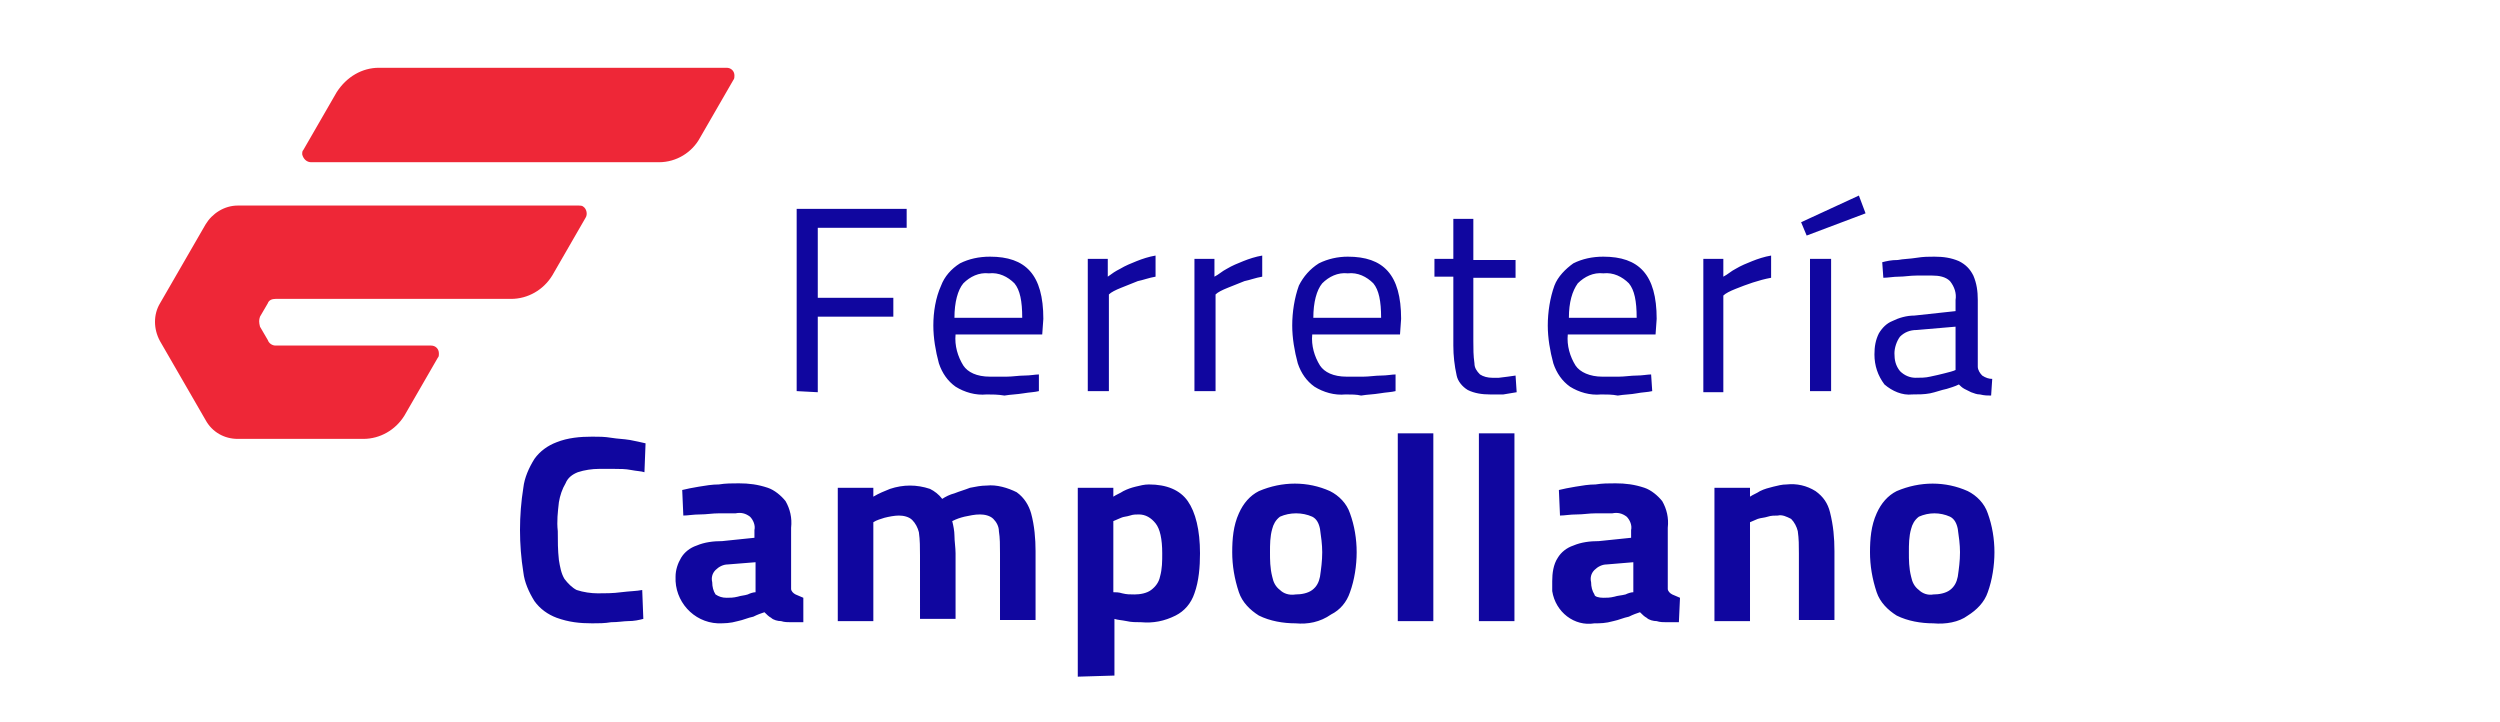
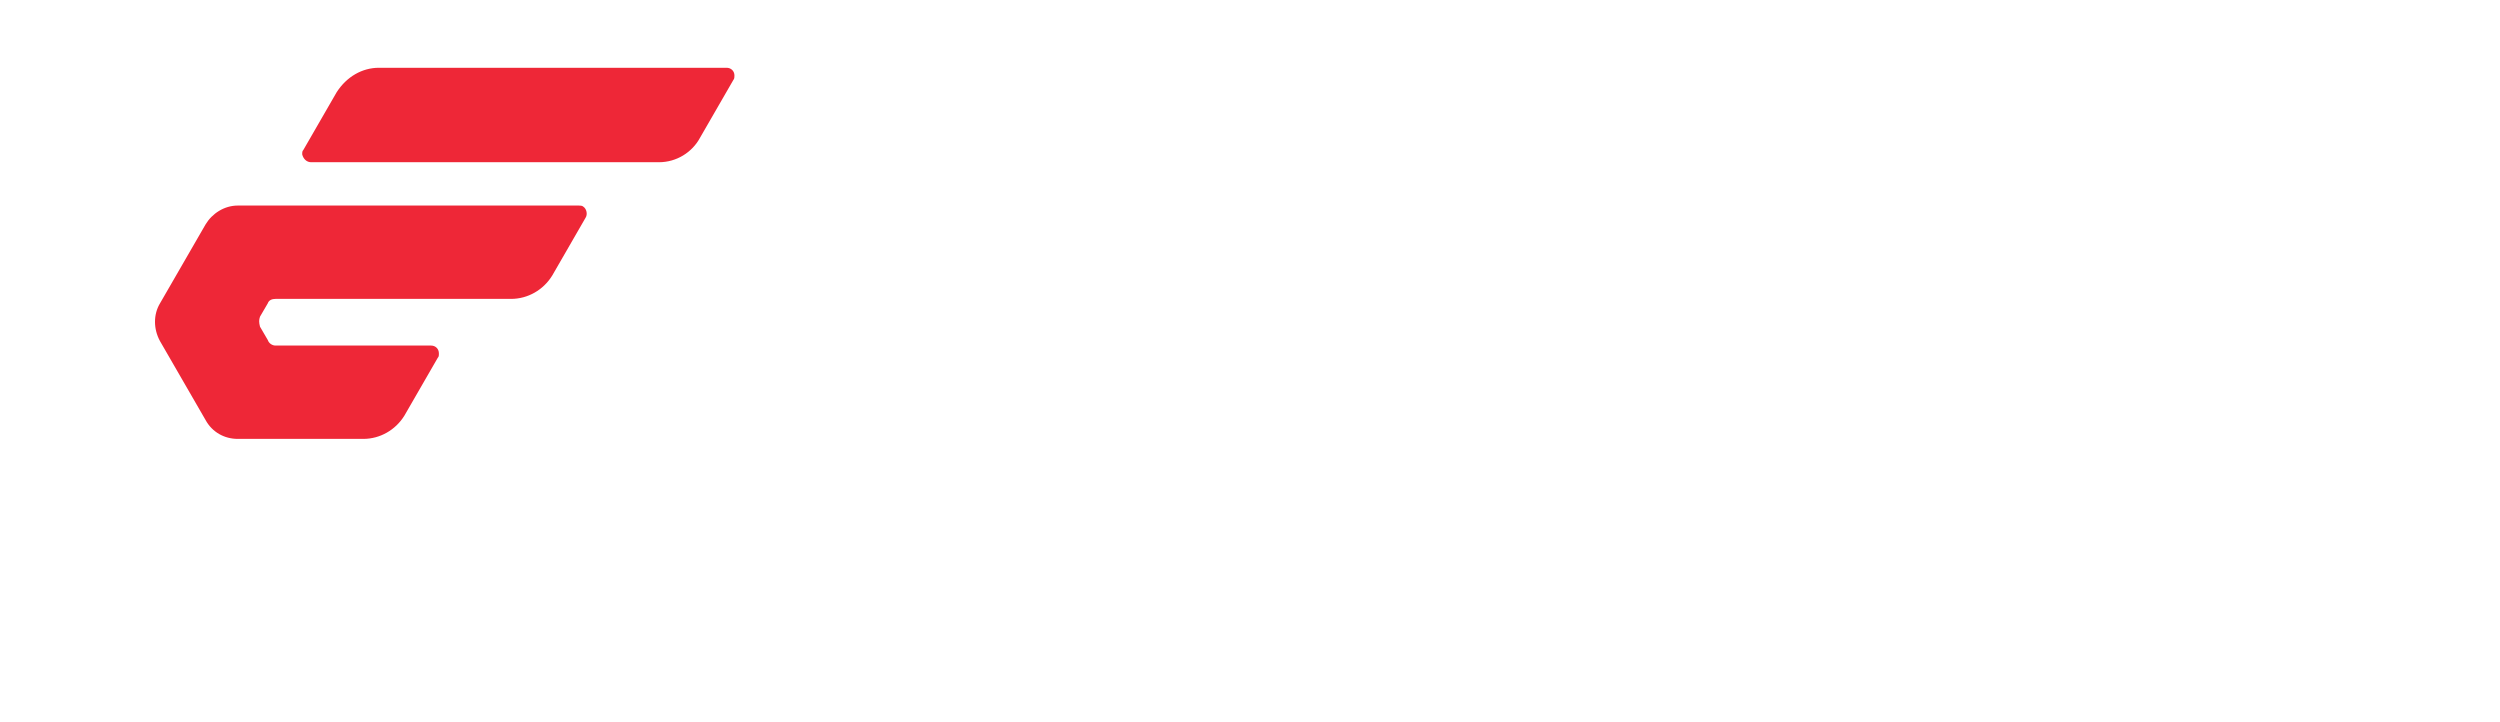
<svg xmlns="http://www.w3.org/2000/svg" version="1.1" id="Capa_1" x="0px" y="0px" viewBox="0 0 225 65" style="enable-background:new 0 0 225 65;" xml:space="preserve">
  <style type="text/css">
	.st0{fill-rule:evenodd;clip-rule:evenodd;fill:#EE2737;}
	.st1{fill:#10069F;}
</style>
  <path class="st0" d="M23.4,28.5l0.7-1.2c0.1-0.3,0.4-0.4,0.7-0.4H46c1.5,0,2.9-0.8,3.7-2.1l3-5.2c0.2-0.3,0.1-0.8-0.2-1  c-0.1-0.1-0.3-0.1-0.4-0.1H21.4c-1.2,0-2.3,0.7-2.9,1.7l-4.1,7.1c-0.6,1-0.6,2.3,0,3.4l4.1,7.1c0.6,1.1,1.7,1.7,2.9,1.7h11.3  c1.5,0,2.9-0.8,3.7-2.1l3-5.2l0,0c0.1-0.1,0.1-0.2,0.1-0.4c0-0.4-0.3-0.7-0.7-0.7h-14c-0.3,0-0.6-0.2-0.7-0.5l-0.7-1.2  C23.3,29,23.3,28.8,23.4,28.5 M34.1,6.1h31.3c0.4,0,0.7,0.3,0.7,0.7c0,0.1,0,0.3-0.1,0.4l0,0l-3,5.2c-0.7,1.3-2.1,2.2-3.7,2.2H28  c-0.4,0-0.7-0.3-0.8-0.7c0-0.2,0-0.3,0.1-0.4l3-5.2C31.2,6.9,32.6,6.1,34.1,6.1z" />
-   <path class="st1" d="M172.4,34c0.4,0,0.9,0,1.3-0.1c0.5-0.1,0.9-0.2,1.3-0.3c0.4-0.1,0.8-0.2,1-0.3v-3.9l-3.5,0.3  c-0.6,0-1.1,0.2-1.5,0.6c-0.3,0.4-0.5,1-0.5,1.5c0,0.6,0.1,1.1,0.5,1.6C171.4,33.8,171.9,34,172.4,34 M172.1,35.5  c-0.9,0.1-1.8-0.3-2.5-0.9c-0.6-0.8-0.9-1.7-0.9-2.7c0-0.7,0.1-1.3,0.4-1.9c0.3-0.5,0.7-0.9,1.2-1.1c0.6-0.3,1.3-0.5,2-0.5l3.7-0.4  v-1c0.1-0.6-0.1-1.2-0.5-1.7c-0.4-0.4-1-0.5-1.6-0.5c-0.4,0-0.9,0-1.4,0c-0.6,0-1.1,0.1-1.6,0.1s-1,0.1-1.4,0.1l-0.1-1.4  c0.4-0.1,0.8-0.2,1.4-0.2c0.5-0.1,1.1-0.1,1.7-0.2c0.6-0.1,1.1-0.1,1.6-0.1c0.8,0,1.5,0.1,2.2,0.4c0.6,0.3,1,0.7,1.3,1.3  c0.3,0.7,0.4,1.4,0.4,2.2v6c0,0.3,0.2,0.6,0.4,0.8c0.3,0.2,0.6,0.3,0.9,0.3l-0.1,1.5c-0.3,0-0.6,0-1-0.1c-0.3,0-0.5-0.1-0.8-0.2  c-0.2-0.1-0.4-0.2-0.6-0.3c-0.2-0.1-0.4-0.3-0.5-0.4c-0.4,0.2-0.8,0.3-1.1,0.4c-0.5,0.1-1,0.3-1.5,0.4  C173.2,35.5,172.6,35.5,172.1,35.5z M162.6,21.2l-0.5-1.2l5.2-2.4l0.6,1.6L162.6,21.2z M162.9,35.3V23.3h1.9v11.9H162.9z   M153.3,35.3V23.3h1.8v1.6c0.4-0.2,0.7-0.5,1.1-0.7c0.5-0.3,1-0.5,1.5-0.7c0.5-0.2,1.1-0.4,1.7-0.5V25c-1.1,0.2-2.2,0.6-3.2,1  c-0.5,0.2-0.9,0.4-1.1,0.6v8.7L153.3,35.3z M141.2,28.6h6.1c0-1.5-0.2-2.5-0.7-3.1c-0.6-0.6-1.4-1-2.3-0.9c-0.9-0.1-1.7,0.3-2.3,0.9  C141.5,26.2,141.2,27.2,141.2,28.6L141.2,28.6z M144.1,35.5c-1,0.1-2-0.2-2.8-0.7c-0.7-0.5-1.2-1.2-1.5-2.1  c-0.3-1.1-0.5-2.3-0.5-3.4c0-1.2,0.2-2.5,0.6-3.6c0.3-0.8,1-1.5,1.7-2c0.8-0.4,1.7-0.6,2.7-0.6c1.6,0,2.8,0.4,3.6,1.3  c0.8,0.9,1.2,2.3,1.2,4.3l-0.1,1.4h-7.9c-0.1,1,0.2,2,0.7,2.8c0.4,0.6,1.3,1,2.4,1c0.4,0,0.9,0,1.5,0c0.5,0,1.1-0.1,1.6-0.1  c0.5,0,1-0.1,1.3-0.1l0.1,1.5c-0.4,0.1-0.9,0.1-1.4,0.2s-1.1,0.1-1.7,0.2C145.1,35.5,144.6,35.5,144.1,35.5L144.1,35.5z M134.1,35.5  c-0.7,0-1.4-0.1-2-0.4c-0.5-0.3-0.9-0.8-1-1.3c-0.2-0.9-0.3-1.8-0.3-2.7v-6.2h-1.7v-1.6h1.7v-3.6h1.8v3.7h3.8v1.6h-3.8v5.7  c0,0.7,0,1.3,0.1,2c0,0.4,0.2,0.7,0.5,1c0.3,0.2,0.7,0.3,1.1,0.3c0.2,0,0.4,0,0.6,0l0.8-0.1l0.7-0.1l0.1,1.5l-1.2,0.2  C134.9,35.5,134.5,35.5,134.1,35.5L134.1,35.5z M118.2,28.6h6.1c0-1.5-0.2-2.5-0.7-3.1c-0.6-0.6-1.4-1-2.3-0.9  c-0.9-0.1-1.7,0.3-2.3,0.9C118.5,26.1,118.2,27.2,118.2,28.6L118.2,28.6z M121.1,35.5c-1,0.1-2-0.2-2.8-0.7  c-0.7-0.5-1.2-1.2-1.5-2.1c-0.3-1.1-0.5-2.3-0.5-3.4c0-1.2,0.2-2.5,0.6-3.6c0.4-0.8,1-1.5,1.8-2c0.8-0.4,1.7-0.6,2.6-0.6  c1.6,0,2.8,0.4,3.6,1.3c0.8,0.9,1.2,2.3,1.2,4.3l-0.1,1.4h-7.9c-0.1,1,0.2,2,0.7,2.8c0.4,0.6,1.2,1,2.4,1c0.4,0,0.9,0,1.5,0  c0.5,0,1.1-0.1,1.6-0.1c0.5,0,1-0.1,1.3-0.1l0,1.5c-0.4,0.1-0.8,0.1-1.4,0.2c-0.6,0.1-1.1,0.1-1.7,0.2  C122.1,35.5,121.6,35.5,121.1,35.5L121.1,35.5z M107.5,35.2V23.3h1.8v1.6c0.4-0.2,0.7-0.5,1.1-0.7c0.5-0.3,1-0.5,1.5-0.7  c0.5-0.2,1.1-0.4,1.7-0.5v1.9c-0.6,0.1-1.1,0.3-1.6,0.4c-0.5,0.2-1,0.4-1.5,0.6c-0.5,0.2-0.9,0.4-1.1,0.6v8.7L107.5,35.2z   M97.9,35.2V23.3h1.8v1.6c0.4-0.3,0.7-0.5,1.1-0.7c0.5-0.3,1-0.5,1.5-0.7c0.5-0.2,1.1-0.4,1.7-0.5v1.9c-0.6,0.1-1.1,0.3-1.6,0.4  c-0.5,0.2-1,0.4-1.5,0.6c-0.5,0.2-0.9,0.4-1.1,0.6v8.7L97.9,35.2z M85.9,28.6H92c0-1.5-0.2-2.5-0.7-3.1c-0.6-0.6-1.4-1-2.3-0.9  c-0.9-0.1-1.7,0.3-2.3,0.9C86.2,26.1,85.9,27.2,85.9,28.6L85.9,28.6z M88.8,35.5c-1,0.1-2-0.2-2.8-0.7c-0.7-0.5-1.2-1.2-1.5-2.1  c-0.3-1.1-0.5-2.3-0.5-3.4c0-1.2,0.2-2.5,0.7-3.6c0.3-0.8,0.9-1.5,1.7-2c0.8-0.4,1.7-0.6,2.7-0.6c1.6,0,2.8,0.4,3.6,1.3  c0.8,0.9,1.2,2.3,1.2,4.3l-0.1,1.4h-7.8c-0.1,1,0.2,2,0.7,2.8c0.4,0.6,1.2,1,2.4,1c0.4,0,0.9,0,1.5,0c0.5,0,1.1-0.1,1.6-0.1  s1-0.1,1.3-0.1l0,1.5c-0.4,0.1-0.8,0.1-1.4,0.2c-0.6,0.1-1.1,0.1-1.7,0.2C89.8,35.5,89.3,35.5,88.8,35.5L88.8,35.5z M71.7,35.2V18.8  h9.9v1.7h-8v6.3h6.8v1.7h-6.8v6.8L71.7,35.2z" />
-   <path class="st1" d="M174,53.5c0.5,0,1.1-0.1,1.5-0.4c0.4-0.3,0.6-0.7,0.7-1.2c0.1-0.7,0.2-1.4,0.2-2.2c0-0.7-0.1-1.4-0.2-2.1  c-0.1-0.5-0.3-0.9-0.7-1.1c-0.9-0.4-1.9-0.4-2.8,0c-0.4,0.3-0.6,0.7-0.7,1.1c-0.2,0.7-0.2,1.4-0.2,2.1c0,0.7,0,1.4,0.2,2.2  c0.1,0.5,0.3,0.9,0.7,1.2C173,53.4,173.5,53.6,174,53.5 M174,56.1c-1.1,0-2.3-0.2-3.3-0.7c-0.8-0.5-1.5-1.2-1.8-2.1  c-0.4-1.2-0.6-2.4-0.6-3.6c0-1.2,0.1-2.4,0.6-3.5c0.4-0.9,1-1.6,1.8-2c2.1-0.9,4.4-0.9,6.4,0c0.8,0.4,1.5,1.1,1.8,2  c0.4,1.1,0.6,2.3,0.6,3.5c0,1.2-0.2,2.5-0.6,3.6c-0.3,0.9-1,1.6-1.8,2.1C176.3,56,175.1,56.2,174,56.1L174,56.1z M154.3,55.9v-12  h3.2v0.8c0.3-0.2,0.6-0.3,0.9-0.5c0.4-0.2,0.8-0.3,1.2-0.4c0.4-0.1,0.8-0.2,1.2-0.2c0.9-0.1,1.8,0.1,2.6,0.6  c0.7,0.5,1.1,1.1,1.3,1.9c0.3,1.2,0.4,2.3,0.4,3.5v6.2h-3.2v-6c0-0.7,0-1.3-0.1-2c-0.1-0.4-0.3-0.8-0.6-1.1  c-0.4-0.2-0.8-0.4-1.2-0.3c-0.3,0-0.6,0-0.9,0.1c-0.3,0.1-0.6,0.1-0.9,0.2c-0.2,0.1-0.5,0.2-0.7,0.3v8.9L154.3,55.9z M144.3,53.8  c0.3,0,0.6,0,1-0.1c0.3-0.1,0.6-0.1,1-0.2c0.2-0.1,0.5-0.2,0.7-0.2v-2.7l-2.4,0.2c-0.4,0-0.8,0.2-1.1,0.5c-0.3,0.3-0.4,0.7-0.3,1.1  c0,0.4,0.1,0.8,0.3,1.1C143.5,53.7,143.9,53.8,144.3,53.8z M143.5,56.1c-1.8,0.3-3.5-1-3.8-2.9c0-0.3,0-0.6,0-0.9  c0-0.7,0.1-1.5,0.5-2.1c0.3-0.5,0.8-0.9,1.4-1.1c0.7-0.3,1.5-0.4,2.3-0.4l2.9-0.3v-0.7c0.1-0.4-0.1-0.9-0.4-1.2  c-0.4-0.3-0.8-0.4-1.3-0.3c-0.4,0-1,0-1.5,0c-0.6,0-1.1,0.1-1.7,0.1c-0.6,0-1.1,0.1-1.5,0.1l-0.1-2.3c0.4-0.1,0.9-0.2,1.5-0.3  s1.2-0.2,1.8-0.2c0.6-0.1,1.2-0.1,1.8-0.1c0.9,0,1.7,0.1,2.6,0.4c0.6,0.2,1.2,0.7,1.6,1.2c0.4,0.7,0.6,1.5,0.5,2.4v5.5  c0,0.2,0.2,0.4,0.4,0.5c0.2,0.1,0.5,0.2,0.7,0.3l-0.1,2.2c-0.4,0-0.8,0-1.1,0c-0.3,0-0.6,0-0.9-0.1c-0.3,0-0.7-0.1-0.9-0.3  c-0.2-0.1-0.4-0.3-0.6-0.5c-0.3,0.1-0.6,0.2-1,0.4c-0.5,0.1-0.9,0.3-1.4,0.4C144.5,56.1,144,56.1,143.5,56.1L143.5,56.1z   M133.1,55.9V39h3.2v16.9L133.1,55.9z M125.8,55.9V39h3.2v16.9L125.8,55.9z M116.6,53.5c0.5,0,1.1-0.1,1.5-0.4  c0.4-0.3,0.6-0.7,0.7-1.2c0.1-0.7,0.2-1.4,0.2-2.2c0-0.7-0.1-1.4-0.2-2.1c-0.1-0.5-0.3-0.9-0.7-1.1c-0.9-0.4-2-0.4-2.9,0  c-0.4,0.3-0.6,0.7-0.7,1.1c-0.2,0.7-0.2,1.4-0.2,2.1c0,0.7,0,1.4,0.2,2.2c0.1,0.5,0.3,0.9,0.7,1.2C115.5,53.4,116,53.6,116.6,53.5  L116.6,53.5z M116.6,56.1c-1.1,0-2.3-0.2-3.3-0.7c-0.8-0.5-1.5-1.2-1.8-2.1c-0.4-1.2-0.6-2.4-0.6-3.6c0-1.2,0.1-2.4,0.6-3.5  c0.4-0.9,1-1.6,1.8-2c2.1-0.9,4.4-0.9,6.4,0c0.8,0.4,1.5,1.1,1.8,2c0.4,1.1,0.6,2.3,0.6,3.5c0,1.2-0.2,2.5-0.6,3.6  c-0.3,0.9-0.9,1.6-1.7,2C118.8,56,117.7,56.2,116.6,56.1L116.6,56.1z M102.1,53.5c0.5,0,1.1-0.1,1.5-0.4c0.4-0.3,0.7-0.7,0.8-1.2  c0.2-0.7,0.2-1.4,0.2-2.1c0-1.3-0.2-2.2-0.6-2.7c-0.4-0.5-0.9-0.8-1.5-0.8c-0.3,0-0.5,0-0.8,0.1c-0.3,0.1-0.6,0.1-0.8,0.2  c-0.2,0.1-0.5,0.2-0.7,0.3v6.4c0.2,0,0.5,0,0.8,0.1C101.4,53.5,101.7,53.5,102.1,53.5L102.1,53.5z M97,60.9v-17h3.2v0.8  c0.3-0.2,0.6-0.3,0.9-0.5c0.4-0.2,0.7-0.3,1.1-0.4c0.4-0.1,0.8-0.2,1.2-0.2c1.6,0,2.8,0.5,3.5,1.5c0.7,1,1.1,2.6,1.1,4.7  c0,1.2-0.1,2.5-0.5,3.6c-0.3,0.9-0.9,1.6-1.7,2c-1,0.5-2,0.7-3.1,0.6c-0.4,0-0.9,0-1.3-0.1c-0.5-0.1-0.8-0.1-1.1-0.2v5.1L97,60.9z   M75.4,55.9v-12h3.2v0.8c0.5-0.3,1-0.5,1.5-0.7c0.6-0.2,1.2-0.3,1.8-0.3c0.6,0,1.2,0.1,1.8,0.3c0.4,0.2,0.8,0.5,1.1,0.9  c0.3-0.2,0.7-0.4,1.1-0.5c0.5-0.2,0.9-0.3,1.4-0.5c0.5-0.1,1-0.2,1.5-0.2c0.9-0.1,1.9,0.2,2.7,0.6c0.7,0.5,1.1,1.2,1.3,1.9  c0.3,1.1,0.4,2.3,0.4,3.4v6.2h-3.2v-6c0-0.7,0-1.4-0.1-2c0-0.4-0.2-0.8-0.5-1.1c-0.3-0.3-0.8-0.4-1.2-0.4c-0.5,0-0.9,0.1-1.4,0.2  c-0.4,0.1-0.7,0.2-1.1,0.4c0.1,0.4,0.2,0.9,0.2,1.3c0,0.5,0.1,1.1,0.1,1.6v5.9h-3.2V50c0-0.7,0-1.4-0.1-2.1  c-0.1-0.4-0.3-0.8-0.6-1.1c-0.3-0.3-0.8-0.4-1.2-0.4c-0.4,0-0.9,0.1-1.3,0.2c-0.3,0.1-0.7,0.2-1,0.4v8.9L75.4,55.9z M65.4,53.8  c0.3,0,0.6,0,1-0.1c0.3-0.1,0.6-0.1,0.9-0.2c0.2-0.1,0.5-0.2,0.7-0.2v-2.7l-2.5,0.2c-0.4,0-0.8,0.2-1.1,0.5  c-0.3,0.3-0.4,0.7-0.3,1.1c0,0.4,0.1,0.8,0.3,1.1C64.7,53.7,65,53.8,65.4,53.8L65.4,53.8z M64.6,56.1c-2.2-0.1-3.9-2-3.8-4.2  c0-0.6,0.2-1.2,0.5-1.7c0.3-0.5,0.8-0.9,1.4-1.1c0.7-0.3,1.5-0.4,2.3-0.4l2.9-0.3v-0.7c0.1-0.4-0.1-0.9-0.4-1.2  c-0.4-0.3-0.8-0.4-1.3-0.3c-0.4,0-1,0-1.5,0c-0.6,0-1.1,0.1-1.7,0.1c-0.6,0-1.1,0.1-1.5,0.1l-0.1-2.3c0.4-0.1,0.9-0.2,1.5-0.3  s1.2-0.2,1.8-0.2c0.6-0.1,1.2-0.1,1.8-0.1c0.9,0,1.7,0.1,2.6,0.4c0.6,0.2,1.2,0.7,1.6,1.2c0.4,0.7,0.6,1.5,0.5,2.4v5.5  c0,0.2,0.2,0.4,0.4,0.5c0.2,0.1,0.5,0.2,0.7,0.3L72.3,56c-0.4,0-0.8,0-1.1,0c-0.3,0-0.6,0-0.9-0.1c-0.3,0-0.7-0.1-0.9-0.3  c-0.2-0.1-0.4-0.3-0.6-0.5c-0.3,0.1-0.6,0.2-1,0.4c-0.5,0.1-0.9,0.3-1.4,0.4C65.7,56.1,65.2,56.1,64.6,56.1L64.6,56.1z M53.3,56.1  c-1.1,0-2.1-0.1-3.2-0.5c-0.8-0.3-1.5-0.8-2-1.5c-0.5-0.8-0.9-1.7-1-2.6c-0.4-2.5-0.4-5.1,0-7.6c0.1-0.9,0.5-1.8,1-2.6  c0.5-0.7,1.2-1.2,2-1.5c1-0.4,2.1-0.5,3.2-0.5c0.6,0,1.1,0,1.7,0.1c0.6,0.1,1.1,0.1,1.7,0.2c0.5,0.1,1,0.2,1.4,0.3L58,42.5  c-0.3-0.1-0.7-0.1-1.2-0.2s-1-0.1-1.5-0.1c-0.5,0-1,0-1.4,0c-0.6,0-1.3,0.1-1.9,0.3c-0.5,0.2-0.9,0.5-1.1,1  c-0.3,0.5-0.5,1.1-0.6,1.7c-0.1,0.9-0.2,1.7-0.1,2.6c0,0.9,0,1.7,0.1,2.6c0.1,0.6,0.2,1.2,0.5,1.7c0.3,0.4,0.7,0.8,1.1,1  c0.6,0.2,1.3,0.3,1.9,0.3c0.6,0,1.4,0,2.1-0.1c0.8-0.1,1.4-0.1,1.9-0.2l0.1,2.6c-0.4,0.1-0.8,0.2-1.4,0.2C56.2,55.9,55.6,56,55,56  C54.4,56.1,53.9,56.1,53.3,56.1L53.3,56.1z" />
</svg>